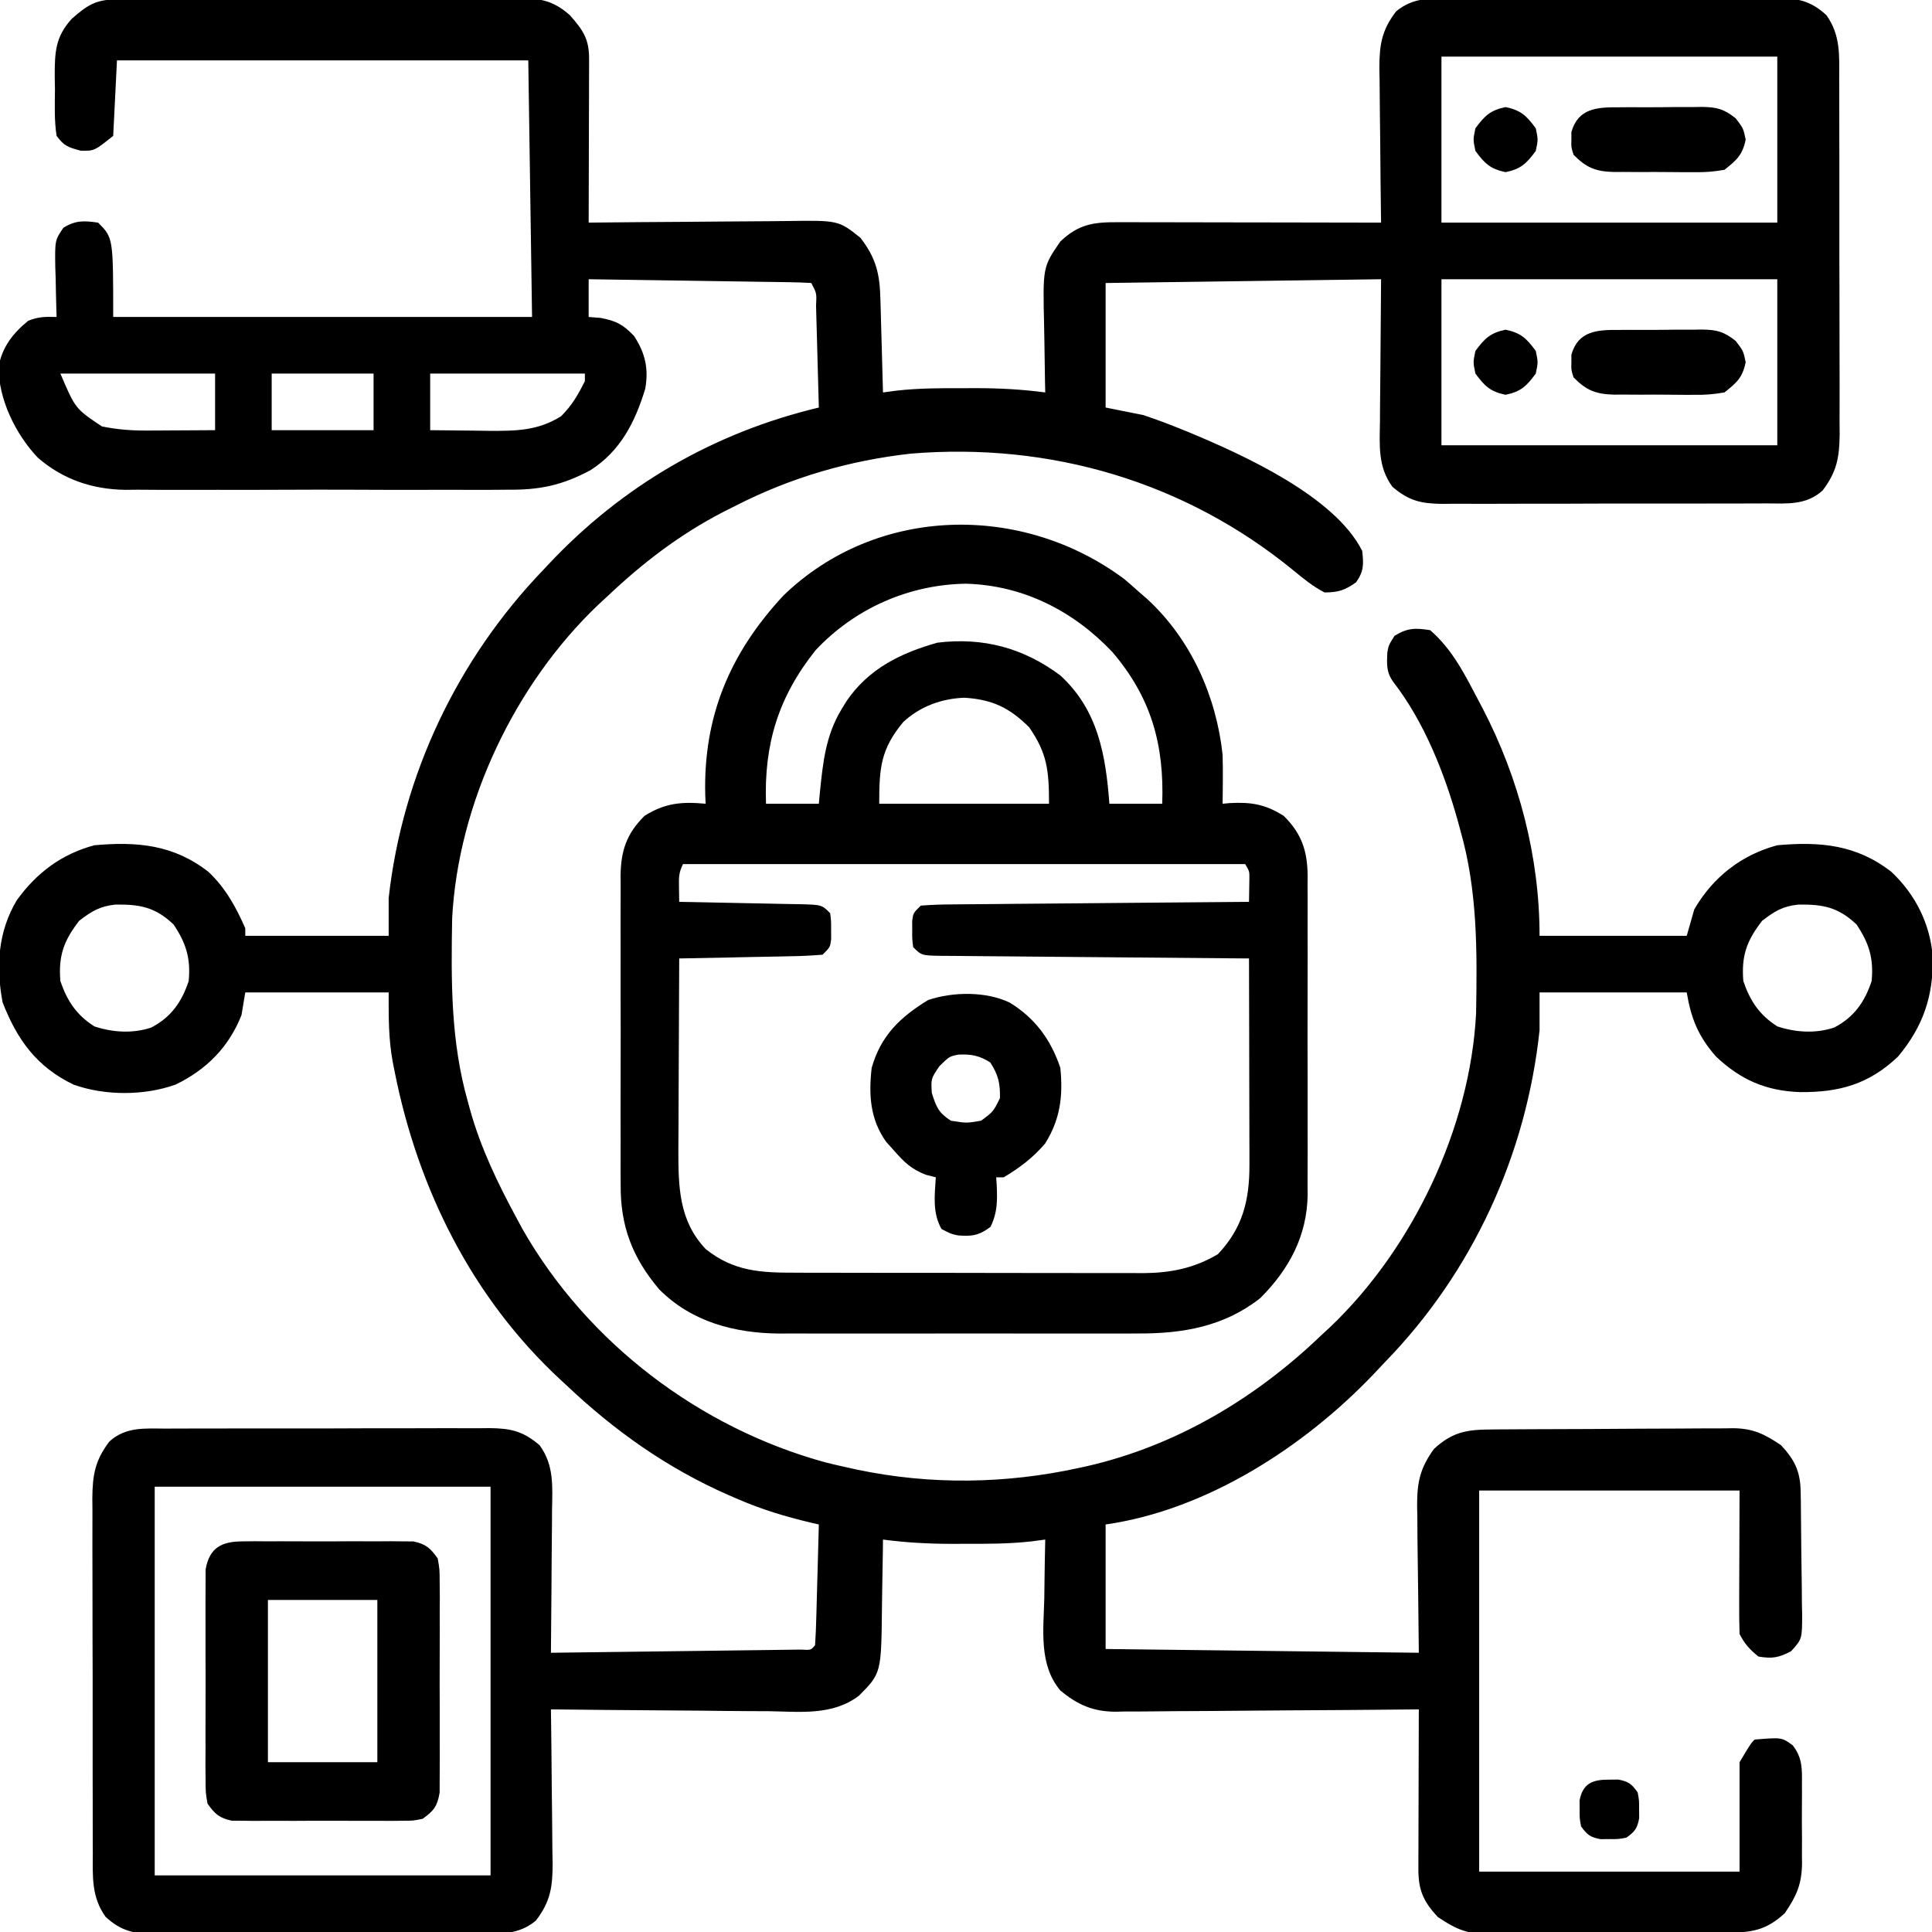
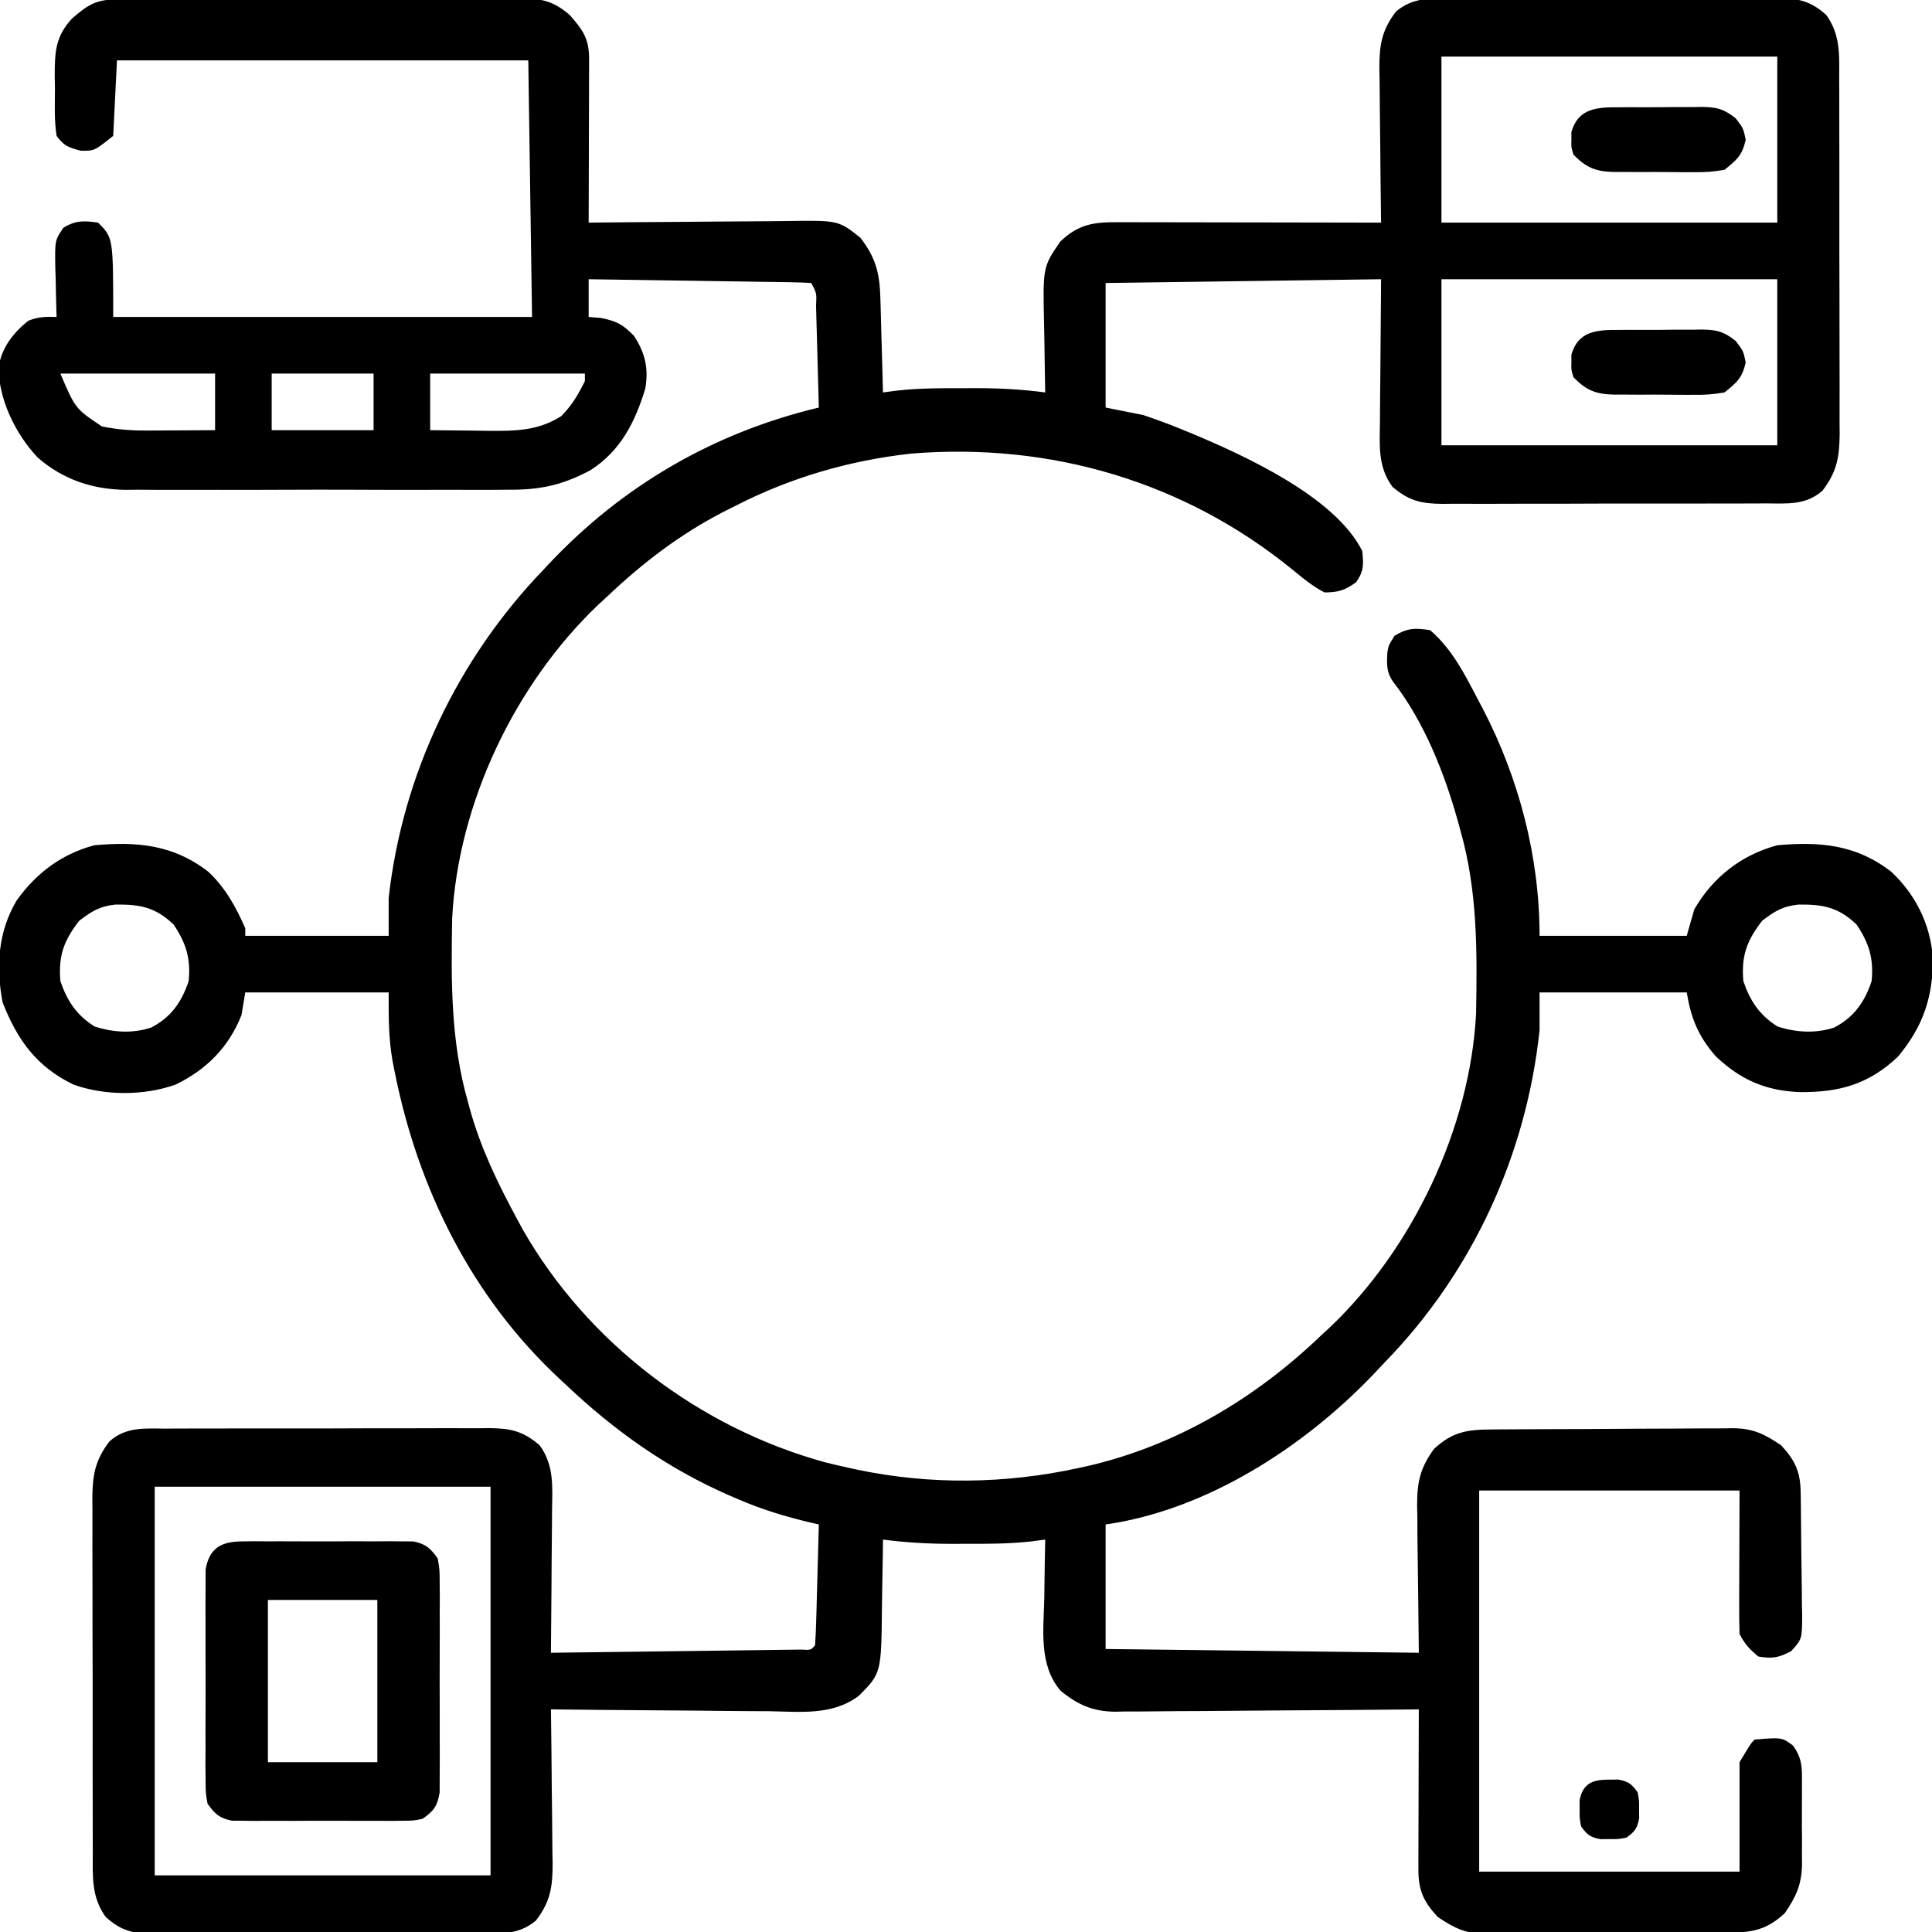
<svg xmlns="http://www.w3.org/2000/svg" version="1.1" width="512" height="512">
  <path d="M0 0 C1.493 -0.011 1.493 -0.011 3.016 -0.022 C4.112 -0.024 5.208 -0.027 6.338 -0.03 C8.065 -0.04 8.065 -0.04 9.827 -0.05 C13.65 -0.07 17.474 -0.081 21.298 -0.091 C22.601 -0.095 23.905 -0.099 25.248 -0.103 C31.435 -0.123 37.622 -0.137 43.81 -0.145 C50.949 -0.155 58.087 -0.181 65.226 -0.222 C70.745 -0.252 76.265 -0.267 81.784 -0.27 C85.08 -0.272 88.375 -0.283 91.671 -0.306 C95.35 -0.331 99.029 -0.33 102.709 -0.323 C103.797 -0.336 104.885 -0.348 106.006 -0.362 C112.097 -0.32 115.654 0.067 120.282 4.147 C123.825 8.169 125.41 10.454 125.396 15.78 C125.396 16.741 125.396 17.702 125.395 18.692 C125.39 19.732 125.385 20.771 125.38 21.842 C125.378 23.436 125.378 23.436 125.376 25.062 C125.37 28.466 125.357 31.869 125.345 35.272 C125.34 37.576 125.335 39.879 125.331 42.182 C125.32 47.837 125.303 53.492 125.282 59.147 C126.081 59.138 126.88 59.129 127.703 59.12 C135.25 59.04 142.797 58.979 150.344 58.94 C154.224 58.919 158.104 58.891 161.983 58.845 C165.731 58.802 169.478 58.778 173.226 58.768 C174.652 58.76 176.078 58.746 177.504 58.724 C191.481 58.52 191.481 58.52 197.282 63.147 C201.48 68.56 202.435 72.759 202.599 79.44 C202.619 80.146 202.64 80.852 202.662 81.58 C202.727 83.831 202.786 86.083 202.845 88.335 C202.888 89.863 202.931 91.391 202.976 92.919 C203.083 96.661 203.184 100.404 203.282 104.147 C204.509 103.985 205.737 103.822 207.001 103.655 C212.929 102.999 218.824 103.001 224.782 103.022 C225.859 103.018 226.935 103.014 228.044 103.01 C234.207 103.018 240.172 103.338 246.282 104.147 C246.261 103.22 246.24 102.292 246.219 101.337 C246.15 97.863 246.1 94.389 246.062 90.915 C246.042 89.417 246.015 87.92 245.98 86.423 C245.629 70.919 245.629 70.919 250.282 64.147 C255.191 59.478 259.16 59.001 265.691 59.034 C266.443 59.033 267.194 59.033 267.968 59.033 C270.452 59.034 272.935 59.042 275.419 59.05 C277.141 59.051 278.863 59.053 280.585 59.054 C285.118 59.058 289.65 59.067 294.182 59.079 C298.807 59.089 303.433 59.093 308.058 59.098 C317.132 59.109 326.207 59.126 335.282 59.147 C335.273 58.549 335.264 57.951 335.255 57.334 C335.167 51.088 335.106 44.843 335.062 38.597 C335.042 36.268 335.015 33.939 334.98 31.61 C334.932 28.257 334.909 24.904 334.892 21.55 C334.871 20.514 334.85 19.478 334.829 18.411 C334.827 12.102 335.391 8.206 339.282 3.147 C343.903 -0.647 348.513 -0.284 354.21 -0.257 C355.205 -0.264 356.201 -0.271 357.227 -0.278 C360.515 -0.296 363.803 -0.292 367.091 -0.286 C369.379 -0.291 371.666 -0.296 373.954 -0.302 C378.748 -0.311 383.542 -0.309 388.336 -0.299 C394.478 -0.287 400.618 -0.308 406.76 -0.337 C411.484 -0.355 416.208 -0.355 420.933 -0.349 C423.197 -0.349 425.461 -0.355 427.725 -0.367 C430.892 -0.382 434.058 -0.372 437.225 -0.355 C438.159 -0.364 439.093 -0.374 440.055 -0.384 C445.586 -0.321 449.031 0.253 453.282 4.147 C457.079 9.414 456.714 14.851 456.686 21.09 C456.697 22.728 456.697 22.728 456.707 24.399 C456.725 28.001 456.721 31.603 456.716 35.206 C456.72 37.714 456.726 40.222 456.732 42.73 C456.741 47.985 456.738 53.239 456.728 58.494 C456.717 64.556 456.731 70.618 456.758 76.68 C456.782 82.527 456.785 88.373 456.778 94.22 C456.778 96.701 456.784 99.182 456.797 101.663 C456.812 105.134 456.801 108.604 456.784 112.075 C456.794 113.097 456.803 114.119 456.813 115.172 C456.749 121.357 456.07 125.173 452.282 130.147 C447.903 134.079 442.937 133.578 437.355 133.551 C435.861 133.562 435.861 133.562 434.337 133.572 C431.049 133.59 427.762 133.586 424.474 133.581 C422.186 133.585 419.898 133.591 417.61 133.597 C412.816 133.606 408.022 133.603 403.228 133.593 C397.087 133.582 390.946 133.602 384.804 133.631 C380.08 133.649 375.356 133.649 370.631 133.643 C368.367 133.643 366.103 133.649 363.839 133.662 C360.672 133.677 357.506 133.666 354.339 133.649 C352.939 133.663 352.939 133.663 351.51 133.678 C345.94 133.615 342.678 132.907 338.282 129.147 C334.387 123.811 334.895 118.176 334.989 111.842 C334.992 110.885 334.995 109.928 334.998 108.942 C335.014 105.385 335.056 101.829 335.095 98.272 C335.157 90.311 335.218 82.35 335.282 74.147 C311.192 74.477 287.102 74.807 262.282 75.147 C262.282 86.037 262.282 96.927 262.282 108.147 C265.582 108.807 268.882 109.467 272.282 110.147 C275.556 111.261 278.715 112.405 281.907 113.71 C282.769 114.06 283.631 114.41 284.518 114.77 C298.87 120.753 323.068 131.719 330.282 146.147 C330.669 149.706 330.744 151.49 328.657 154.46 C325.68 156.575 323.944 157.147 320.282 157.147 C317.195 155.533 314.817 153.589 312.138 151.378 C283.32 127.774 247.622 117.314 210.637 120.365 C194.352 122.187 178.873 126.687 164.282 134.147 C162.646 134.967 162.646 134.967 160.977 135.803 C149.442 141.775 139.696 149.241 130.282 158.147 C129.47 158.895 128.658 159.642 127.821 160.413 C105.769 181.421 90.69 212.99 89.105 243.562 C88.82 260.136 88.703 276.064 93.282 292.147 C93.464 292.814 93.646 293.481 93.833 294.168 C96.7 304.449 101.223 313.803 106.282 323.147 C107.023 324.52 107.023 324.52 107.778 325.921 C124.977 356.031 154.682 378.577 188.084 387.708 C190.144 388.224 192.207 388.696 194.282 389.147 C195.008 389.307 195.733 389.466 196.48 389.63 C215.931 393.706 235.897 393.406 255.282 389.147 C255.974 388.997 256.666 388.846 257.379 388.692 C280.94 383.292 301.965 370.748 319.282 354.147 C320.102 353.39 320.922 352.634 321.767 351.854 C343.686 330.99 358.888 299.035 360.459 268.732 C360.744 252.156 360.873 236.227 356.282 220.147 C355.977 219.025 355.977 219.025 355.665 217.88 C352.097 205.048 346.723 191.461 338.509 180.858 C336.646 178.26 336.799 176.157 336.938 173.053 C337.282 171.147 337.282 171.147 338.845 168.647 C342.274 166.537 344.324 166.522 348.282 167.147 C354.3 172.331 357.637 179.231 361.282 186.147 C361.595 186.738 361.907 187.329 362.229 187.938 C371.854 206.467 377.282 227.281 377.282 248.147 C390.152 248.147 403.022 248.147 416.282 248.147 C416.942 245.837 417.602 243.527 418.282 241.147 C423.216 232.605 430.769 226.708 440.282 224.147 C451.638 223.126 461.299 223.989 470.532 231.21 C476.915 237.204 480.8 245.029 481.485 253.725 C481.667 264.1 478.981 272.118 472.282 280.147 C464.565 287.481 456.726 289.655 446.286 289.567 C437.245 289.238 430.595 286.323 424.04 280.139 C419.378 274.855 417.439 270.088 416.282 263.147 C403.412 263.147 390.542 263.147 377.282 263.147 C377.282 266.447 377.282 269.747 377.282 273.147 C373.786 306.205 359.496 337.326 336.282 361.147 C335.309 362.182 334.337 363.217 333.364 364.253 C314.937 383.579 289.075 400.32 262.282 404.147 C262.282 415.037 262.282 425.927 262.282 437.147 C289.672 437.477 317.062 437.807 345.282 438.147 C345.124 422.994 345.124 422.994 344.922 407.842 C344.91 405.932 344.9 404.022 344.892 402.112 C344.871 401.133 344.851 400.154 344.83 399.145 C344.826 392.903 345.609 389.243 349.282 384.147 C354.213 379.577 358.074 378.995 364.58 378.97 C365.32 378.964 366.06 378.957 366.823 378.95 C369.273 378.931 371.723 378.919 374.173 378.909 C375.43 378.903 375.43 378.903 376.712 378.897 C381.149 378.876 385.585 378.861 390.022 378.852 C394.596 378.841 399.17 378.807 403.744 378.767 C407.268 378.741 410.792 378.732 414.317 378.729 C416.002 378.724 417.688 378.712 419.374 378.694 C421.738 378.669 424.102 378.67 426.467 378.677 C427.502 378.658 427.502 378.658 428.558 378.638 C433.946 378.696 436.925 380.209 441.282 383.147 C444.946 387.101 446.385 390.109 446.475 395.463 C446.499 396.765 446.499 396.765 446.524 398.093 C446.568 402.046 446.609 405.999 446.632 409.953 C446.649 412.039 446.676 414.125 446.714 416.211 C446.769 419.22 446.791 422.228 446.806 425.237 C446.828 426.169 446.851 427.102 446.874 428.062 C446.853 434.516 446.853 434.516 443.941 437.735 C440.695 439.459 438.906 439.764 435.282 439.147 C432.979 437.28 431.604 435.791 430.282 433.147 C430.195 430.303 430.167 427.483 430.185 424.639 C430.186 423.894 430.187 423.149 430.188 422.382 C430.193 419.595 430.207 416.809 430.22 414.022 C430.24 407.793 430.261 401.565 430.282 395.147 C407.512 395.147 384.742 395.147 361.282 395.147 C361.282 428.477 361.282 461.807 361.282 496.147 C384.052 496.147 406.822 496.147 430.282 496.147 C430.282 486.577 430.282 477.007 430.282 467.147 C433.282 462.147 433.282 462.147 434.282 461.147 C441.478 460.557 441.478 460.557 444.381 462.686 C446.95 466.012 446.859 468.912 446.813 472.948 C446.817 473.703 446.821 474.457 446.825 475.235 C446.828 476.829 446.82 478.424 446.804 480.018 C446.782 482.442 446.803 484.862 446.829 487.286 C446.826 488.84 446.821 490.394 446.813 491.948 C446.822 492.665 446.83 493.382 446.838 494.12 C446.737 499.641 445.305 502.69 442.282 507.147 C437.352 511.717 433.49 512.299 426.984 512.324 C425.874 512.334 425.874 512.334 424.741 512.344 C422.291 512.364 419.841 512.375 417.392 512.385 C416.135 512.392 416.135 512.392 414.852 512.398 C410.416 512.419 405.979 512.433 401.542 512.442 C396.968 512.453 392.394 512.488 387.82 512.528 C384.296 512.554 380.772 512.562 377.248 512.566 C375.562 512.57 373.876 512.582 372.191 512.601 C369.826 512.625 367.462 512.624 365.098 512.617 C364.407 512.63 363.717 512.643 363.006 512.656 C357.618 512.599 354.64 511.085 350.282 508.147 C346.486 504.051 345.154 501.029 345.169 495.492 C345.169 494.551 345.169 493.611 345.169 492.641 C345.174 491.629 345.179 490.616 345.185 489.573 C345.187 488.014 345.187 488.014 345.189 486.425 C345.194 483.103 345.207 479.781 345.22 476.46 C345.225 474.209 345.229 471.958 345.233 469.708 C345.244 464.188 345.261 458.667 345.282 453.147 C344.21 453.158 343.138 453.169 342.033 453.181 C331.911 453.282 321.789 453.357 311.666 453.406 C306.463 453.432 301.26 453.468 296.056 453.524 C291.031 453.579 286.006 453.609 280.981 453.622 C279.067 453.631 277.154 453.649 275.24 453.676 C272.552 453.712 269.865 453.717 267.177 453.715 C266.392 453.733 265.607 453.751 264.799 453.769 C258.902 453.715 254.824 451.917 250.282 448.147 C244.524 441.304 245.836 432.058 246.032 423.647 C246.052 422.142 246.071 420.637 246.087 419.132 C246.131 415.47 246.199 411.809 246.282 408.147 C245.055 408.31 243.828 408.472 242.563 408.639 C236.635 409.296 230.741 409.294 224.782 409.272 C223.706 409.276 222.629 409.28 221.52 409.284 C215.357 409.276 209.393 408.956 203.282 408.147 C203.268 409.538 203.268 409.538 203.254 410.958 C203.21 414.432 203.148 417.906 203.075 421.38 C203.047 422.877 203.025 424.374 203.011 425.872 C202.834 443.557 202.834 443.557 196.897 449.544 C189.893 454.827 181.423 453.773 173.095 453.635 C171.425 453.626 169.755 453.619 168.084 453.614 C163.711 453.595 159.339 453.546 154.966 453.49 C150.494 453.439 146.023 453.416 141.552 453.391 C132.795 453.338 124.039 453.253 115.282 453.147 C115.291 453.746 115.3 454.344 115.309 454.96 C115.398 461.206 115.458 467.452 115.502 473.698 C115.522 476.027 115.549 478.355 115.584 480.684 C115.633 484.038 115.655 487.391 115.673 490.745 C115.693 491.781 115.714 492.816 115.735 493.883 C115.737 500.192 115.173 504.088 111.282 509.147 C106.662 512.941 102.052 512.579 96.355 512.551 C95.359 512.558 94.363 512.565 93.337 512.572 C90.049 512.59 86.762 512.586 83.474 512.581 C81.186 512.585 78.898 512.591 76.61 512.597 C71.816 512.606 67.022 512.603 62.228 512.593 C56.087 512.582 49.946 512.602 43.804 512.631 C39.08 512.649 34.356 512.649 29.631 512.643 C27.367 512.643 25.103 512.649 22.839 512.662 C19.672 512.677 16.506 512.666 13.339 512.649 C11.939 512.663 11.939 512.663 10.51 512.678 C4.978 512.615 1.534 512.041 -2.718 508.147 C-6.515 502.88 -6.149 497.443 -6.122 491.204 C-6.129 490.112 -6.136 489.02 -6.143 487.896 C-6.161 484.293 -6.157 480.691 -6.151 477.089 C-6.156 474.58 -6.161 472.072 -6.167 469.564 C-6.176 464.309 -6.174 459.055 -6.164 453.8 C-6.152 447.738 -6.166 441.676 -6.193 435.614 C-6.218 429.767 -6.221 423.921 -6.214 418.074 C-6.214 415.593 -6.22 413.112 -6.232 410.631 C-6.247 407.16 -6.237 403.69 -6.22 400.22 C-6.229 399.198 -6.239 398.176 -6.249 397.123 C-6.185 390.937 -5.506 387.122 -1.718 382.147 C2.661 378.215 7.628 378.716 13.21 378.743 C14.205 378.736 15.201 378.729 16.227 378.722 C19.515 378.704 22.803 378.708 26.091 378.714 C28.379 378.709 30.666 378.704 32.954 378.698 C37.748 378.689 42.542 378.691 47.336 378.701 C53.478 378.713 59.618 378.692 65.76 378.663 C70.484 378.645 75.208 378.645 79.933 378.651 C82.197 378.651 84.461 378.645 86.725 378.633 C89.892 378.618 93.058 378.628 96.225 378.645 C97.159 378.636 98.093 378.626 99.055 378.616 C104.625 378.679 107.887 379.388 112.282 383.147 C116.178 388.483 115.669 394.119 115.575 400.452 C115.571 401.531 115.567 402.61 115.562 403.722 C115.546 407.156 115.508 410.589 115.47 414.022 C115.455 416.355 115.441 418.689 115.429 421.022 C115.396 426.731 115.345 432.439 115.282 438.147 C124.261 438.04 133.241 437.927 142.22 437.808 C146.389 437.753 150.558 437.699 154.727 437.65 C158.747 437.602 162.767 437.55 166.787 437.494 C168.324 437.474 169.861 437.455 171.398 437.438 C173.544 437.414 175.689 437.384 177.835 437.352 C179.058 437.337 180.282 437.321 181.542 437.305 C184.194 437.457 184.194 437.457 185.282 436.147 C185.442 433.774 185.541 431.426 185.599 429.05 C185.63 427.986 185.63 427.986 185.662 426.901 C185.727 424.629 185.786 422.357 185.845 420.085 C185.888 418.548 185.931 417.01 185.976 415.473 C186.083 411.698 186.184 407.923 186.282 404.147 C185.146 403.886 185.146 403.886 183.987 403.621 C177.367 402.044 171.148 400.165 164.907 397.46 C164.096 397.112 163.285 396.763 162.45 396.405 C146.162 389.263 132.186 379.378 119.282 367.147 C118.538 366.46 118.538 366.46 117.779 365.758 C94.355 344.043 80.012 315.164 73.845 284.022 C73.68 283.194 73.516 282.366 73.347 281.512 C72.209 275.154 72.282 269.82 72.282 263.147 C59.742 263.147 47.202 263.147 34.282 263.147 C33.952 265.127 33.622 267.107 33.282 269.147 C29.933 277.643 23.972 283.648 15.782 287.585 C7.469 290.548 -2.905 290.548 -11.218 287.585 C-21.003 282.881 -26.177 275.681 -30.03 265.772 C-31.818 256.345 -31.271 247.099 -26.276 238.733 C-21.031 231.455 -14.421 226.49 -5.718 224.147 C5.638 223.126 15.299 223.989 24.532 231.21 C29.009 235.395 31.84 240.57 34.282 246.147 C34.282 246.807 34.282 247.467 34.282 248.147 C46.822 248.147 59.362 248.147 72.282 248.147 C72.282 244.847 72.282 241.547 72.282 238.147 C75.916 205.465 90.553 174.78 113.282 151.147 C113.983 150.399 113.983 150.399 114.699 149.636 C134.248 128.829 158.526 114.765 186.282 108.147 C186.164 103.608 186.04 99.069 185.91 94.53 C185.866 92.985 185.825 91.44 185.785 89.894 C185.727 87.678 185.664 85.461 185.599 83.245 C185.574 82.203 185.574 82.203 185.548 81.139 C185.717 77.86 185.717 77.86 184.282 75.147 C182.442 75.024 180.597 74.969 178.753 74.942 C177.571 74.922 176.39 74.902 175.173 74.881 C173.888 74.865 172.603 74.848 171.278 74.831 C169.316 74.8 169.316 74.8 167.314 74.768 C163.831 74.713 160.347 74.663 156.863 74.615 C153.311 74.565 149.758 74.509 146.206 74.454 C139.231 74.346 132.257 74.245 125.282 74.147 C125.282 77.447 125.282 80.747 125.282 84.147 C126.334 84.23 127.386 84.312 128.47 84.397 C132.682 85.226 134.317 86.1 137.282 89.147 C140.268 93.677 141.217 97.824 140.282 103.147 C137.583 112.049 133.7 119.694 125.711 124.786 C118.201 128.777 112.267 130.018 103.819 129.924 C102.637 129.934 101.455 129.945 100.237 129.955 C96.366 129.982 92.497 129.964 88.626 129.944 C85.914 129.945 83.202 129.954 80.491 129.961 C74.822 129.972 69.153 129.958 63.485 129.929 C56.961 129.897 50.438 129.907 43.915 129.94 C38.281 129.968 32.648 129.971 27.014 129.956 C23.664 129.946 20.314 129.947 16.963 129.965 C13.223 129.98 9.485 129.957 5.745 129.924 C4.657 129.936 3.569 129.948 2.448 129.96 C-6.272 129.818 -14.013 127.225 -20.694 121.434 C-26.56 115.264 -31.176 105.889 -31.065 97.342 C-30.254 92.221 -27.181 88.318 -23.218 85.147 C-20.505 84.062 -18.607 84.07 -15.718 84.147 C-15.739 83.532 -15.76 82.917 -15.781 82.283 C-15.865 79.488 -15.917 76.693 -15.968 73.897 C-16.001 72.929 -16.035 71.961 -16.069 70.964 C-16.168 63.809 -16.168 63.809 -13.921 60.507 C-10.673 58.502 -8.453 58.614 -4.718 59.147 C-0.718 63.147 -0.718 63.147 -0.718 84.147 C35.912 84.147 72.542 84.147 110.282 84.147 C109.952 61.707 109.622 39.267 109.282 16.147 C73.312 16.147 37.342 16.147 0.282 16.147 C-0.048 22.747 -0.378 29.347 -0.718 36.147 C-5.718 40.147 -5.718 40.147 -9.343 40.085 C-12.719 39.147 -13.715 38.869 -15.718 36.147 C-16.366 32.074 -16.181 27.953 -16.155 23.835 C-16.175 22.706 -16.195 21.578 -16.216 20.415 C-16.212 14.033 -16.083 9.951 -11.718 5.147 C-7.664 1.576 -5.364 0.026 0 0 Z M351.282 15.147 C351.282 29.667 351.282 44.187 351.282 59.147 C380.652 59.147 410.022 59.147 440.282 59.147 C440.282 44.627 440.282 30.107 440.282 15.147 C410.912 15.147 381.542 15.147 351.282 15.147 Z M351.282 74.147 C351.282 88.667 351.282 103.187 351.282 118.147 C380.652 118.147 410.022 118.147 440.282 118.147 C440.282 103.627 440.282 89.107 440.282 74.147 C410.912 74.147 381.542 74.147 351.282 74.147 Z M-14.718 99.147 C-10.755 108.447 -10.755 108.447 -3.718 113.147 C0.273 113.971 4.049 114.267 8.118 114.245 C9.713 114.24 9.713 114.24 11.341 114.235 C12.435 114.227 13.53 114.218 14.657 114.21 C15.775 114.205 16.892 114.201 18.044 114.196 C20.79 114.184 23.536 114.166 26.282 114.147 C26.282 109.197 26.282 104.247 26.282 99.147 C12.752 99.147 -0.778 99.147 -14.718 99.147 Z M41.282 99.147 C41.282 104.097 41.282 109.047 41.282 114.147 C50.192 114.147 59.102 114.147 68.282 114.147 C68.282 109.197 68.282 104.247 68.282 99.147 C59.372 99.147 50.462 99.147 41.282 99.147 Z M83.282 99.147 C83.282 104.097 83.282 109.047 83.282 114.147 C87.303 114.201 91.323 114.241 95.345 114.272 C96.478 114.289 97.612 114.306 98.78 114.323 C105.906 114.364 111.793 114.338 117.97 110.46 C120.873 107.556 122.445 104.822 124.282 101.147 C124.282 100.487 124.282 99.827 124.282 99.147 C110.752 99.147 97.222 99.147 83.282 99.147 Z M-9.718 244.147 C-13.832 249.452 -15.268 253.434 -14.718 260.147 C-12.908 265.42 -10.483 269.092 -5.718 272.147 C-0.864 273.765 4.438 274.086 9.352 272.464 C14.637 269.707 17.432 265.696 19.282 260.147 C19.869 254.158 18.588 250.052 15.282 245.147 C10.422 240.524 6.356 239.785 -0.148 239.87 C-4.303 240.318 -6.375 241.607 -9.718 244.147 Z M436.282 244.147 C432.168 249.452 430.732 253.434 431.282 260.147 C433.092 265.42 435.517 269.092 440.282 272.147 C445.136 273.765 450.438 274.086 455.352 272.464 C460.637 269.707 463.432 265.696 465.282 260.147 C465.869 254.158 464.588 250.052 461.282 245.147 C456.422 240.524 452.356 239.785 445.852 239.87 C441.697 240.318 439.625 241.607 436.282 244.147 Z M10.282 394.147 C10.282 428.137 10.282 462.127 10.282 497.147 C39.652 497.147 69.022 497.147 99.282 497.147 C99.282 463.157 99.282 429.167 99.282 394.147 C69.912 394.147 40.542 394.147 10.282 394.147 Z " fill="#000000" transform="translate(30.718,-0.147)" />
-   <path d="M0 0 C1.352 1.145 2.687 2.311 4 3.5 C4.672 4.08 5.343 4.66 6.035 5.258 C17.595 15.904 24.332 30.987 26 46.5 C26.064 48.812 26.086 51.125 26.062 53.438 C26.053 54.581 26.044 55.724 26.035 56.902 C26.018 58.188 26.018 58.188 26 59.5 C26.629 59.442 27.258 59.384 27.906 59.324 C33.641 59.022 37.351 59.652 42.211 62.723 C46.995 67.476 48.453 71.99 48.542 78.543 C48.534 79.427 48.526 80.312 48.518 81.224 C48.525 82.174 48.532 83.125 48.539 84.104 C48.556 87.233 48.545 90.36 48.531 93.488 C48.534 95.674 48.538 97.86 48.543 100.045 C48.549 104.622 48.54 109.199 48.521 113.776 C48.499 119.623 48.512 125.47 48.536 131.317 C48.55 135.831 48.546 140.344 48.535 144.858 C48.533 147.013 48.536 149.167 48.545 151.322 C48.555 154.345 48.54 157.366 48.518 160.388 C48.526 161.267 48.534 162.145 48.542 163.051 C48.395 173.997 43.663 182.837 36 190.5 C26.364 198.09 15.359 199.96 3.369 199.888 C2.264 199.893 1.158 199.899 0.019 199.904 C-3.602 199.917 -7.223 199.909 -10.844 199.898 C-13.38 199.9 -15.916 199.903 -18.453 199.907 C-23.755 199.912 -29.057 199.905 -34.359 199.891 C-40.461 199.875 -46.564 199.88 -52.666 199.897 C-58.572 199.912 -64.478 199.91 -70.384 199.901 C-72.881 199.899 -75.378 199.902 -77.876 199.909 C-81.374 199.917 -84.871 199.905 -88.369 199.888 C-89.388 199.894 -90.406 199.9 -91.456 199.907 C-103.344 199.803 -114.67 196.83 -123.262 188.238 C-130.419 179.812 -133.619 171.405 -133.518 160.388 C-133.525 159.432 -133.532 158.476 -133.539 157.492 C-133.556 154.365 -133.545 151.24 -133.531 148.113 C-133.534 145.925 -133.538 143.736 -133.543 141.548 C-133.549 136.976 -133.54 132.404 -133.521 127.833 C-133.499 121.982 -133.512 116.132 -133.536 110.281 C-133.55 105.767 -133.546 101.254 -133.535 96.741 C-133.533 94.583 -133.536 92.426 -133.545 90.269 C-133.555 87.253 -133.54 84.239 -133.518 81.224 C-133.526 80.339 -133.534 79.454 -133.542 78.543 C-133.453 71.99 -131.995 67.476 -127.211 62.723 C-121.781 59.292 -117.344 58.915 -111 59.5 C-111.052 58.336 -111.052 58.336 -111.105 57.148 C-111.629 36.238 -104.49 19.494 -90.375 4.312 C-65.568 -19.656 -26.995 -20.188 0 0 Z M-81.898 18.859 C-91.74 31.225 -95.563 43.744 -95 59.5 C-90.38 59.5 -85.76 59.5 -81 59.5 C-80.902 58.449 -80.804 57.399 -80.703 56.316 C-79.902 48.496 -79.159 41.35 -75 34.5 C-74.578 33.805 -74.157 33.11 -73.723 32.395 C-67.865 23.745 -59.391 19.585 -49.562 16.812 C-37.501 15.342 -26.777 18.18 -17 25.5 C-7.015 34.648 -4.97 46.573 -4 59.5 C0.62 59.5 5.24 59.5 10 59.5 C10.56 43.808 7.069 31.319 -3.25 19.25 C-13.582 8.384 -26.78 1.642 -41.938 1.188 C-57.153 1.394 -71.515 7.758 -81.898 18.859 Z M-58.648 37.867 C-64.583 45.036 -65 49.94 -65 59.5 C-50.15 59.5 -35.3 59.5 -20 59.5 C-20 50.71 -20.471 46.153 -25.25 39.25 C-30.498 34.002 -35.112 31.859 -42.445 31.402 C-48.47 31.633 -54.188 33.705 -58.648 37.867 Z M-117 75.5 C-118.144 77.787 -118.103 79.093 -118.062 81.625 C-118.042 82.904 -118.021 84.183 -118 85.5 C-116.289 85.53 -116.289 85.53 -114.543 85.56 C-110.32 85.636 -106.097 85.725 -101.875 85.817 C-100.045 85.856 -98.216 85.891 -96.386 85.922 C-93.76 85.967 -91.134 86.025 -88.508 86.086 C-87.687 86.097 -86.866 86.109 -86.02 86.121 C-80.228 86.272 -80.228 86.272 -78 88.5 C-77.734 90.594 -77.734 90.594 -77.75 93 C-77.742 94.191 -77.742 94.191 -77.734 95.406 C-78 97.5 -78 97.5 -80 99.5 C-82.864 99.746 -85.639 99.874 -88.508 99.914 C-89.769 99.943 -89.769 99.943 -91.055 99.973 C-93.745 100.033 -96.435 100.079 -99.125 100.125 C-100.947 100.163 -102.768 100.202 -104.59 100.242 C-109.06 100.338 -113.53 100.422 -118 100.5 C-118.047 108.298 -118.082 116.096 -118.104 123.894 C-118.114 127.516 -118.128 131.137 -118.151 134.759 C-118.173 138.26 -118.185 141.762 -118.19 145.263 C-118.195 147.235 -118.211 149.208 -118.227 151.18 C-118.228 161.073 -118.087 169.982 -111 177.5 C-103.578 183.47 -96.293 183.797 -87.159 183.775 C-85.555 183.782 -85.555 183.782 -83.919 183.79 C-80.396 183.804 -76.874 183.803 -73.352 183.801 C-70.894 183.805 -68.437 183.809 -65.98 183.814 C-60.834 183.821 -55.688 183.821 -50.542 183.816 C-43.959 183.81 -37.377 183.827 -30.794 183.85 C-25.721 183.865 -20.647 183.866 -15.574 183.863 C-13.147 183.863 -10.721 183.868 -8.294 183.878 C-4.896 183.891 -1.498 183.884 1.9 183.872 C2.894 183.88 3.889 183.888 4.914 183.895 C12.214 183.841 18.419 182.616 24.75 178.875 C31.32 171.94 33.133 164.599 33.114 155.219 C33.113 153.998 33.113 152.778 33.113 151.52 C33.108 150.216 33.103 148.913 33.098 147.57 C33.096 146.211 33.094 144.852 33.093 143.493 C33.09 139.932 33.08 136.372 33.069 132.811 C33.058 129.171 33.054 125.531 33.049 121.891 C33.038 114.76 33.021 107.63 33 100.5 C31.914 100.492 30.829 100.484 29.711 100.475 C19.498 100.398 9.286 100.31 -0.927 100.212 C-6.177 100.162 -11.428 100.116 -16.679 100.078 C-21.743 100.041 -26.807 99.995 -31.87 99.942 C-33.806 99.923 -35.741 99.908 -37.676 99.897 C-40.38 99.88 -43.083 99.851 -45.787 99.819 C-46.593 99.817 -47.399 99.815 -48.23 99.812 C-53.772 99.728 -53.772 99.728 -56 97.5 C-56.266 95.406 -56.266 95.406 -56.25 93 C-56.258 91.809 -56.258 91.809 -56.266 90.594 C-56 88.5 -56 88.5 -54 86.5 C-51.231 86.282 -48.559 86.189 -45.787 86.181 C-44.513 86.166 -44.513 86.166 -43.214 86.151 C-40.401 86.12 -37.587 86.103 -34.773 86.086 C-32.826 86.067 -30.878 86.048 -28.93 86.027 C-23.798 85.976 -18.665 85.936 -13.533 85.899 C-8.298 85.859 -3.063 85.808 2.172 85.758 C12.448 85.661 22.724 85.577 33 85.5 C33.021 84.221 33.041 82.942 33.062 81.625 C33.08 80.546 33.08 80.546 33.098 79.445 C33.126 77.418 33.126 77.418 32 75.5 C-17.17 75.5 -66.34 75.5 -117 75.5 Z " fill="#000000" transform="translate(298,153.5)" />
  <path d="M0 0 C1.048 -0.013 2.096 -0.025 3.175 -0.038 C4.865 -0.026 4.865 -0.026 6.588 -0.014 C8.33 -0.019 8.33 -0.019 10.107 -0.025 C12.561 -0.028 15.016 -0.021 17.47 -0.004 C21.23 0.017 24.988 -0.004 28.748 -0.029 C31.132 -0.027 33.516 -0.022 35.9 -0.014 C37.027 -0.022 38.153 -0.03 39.313 -0.038 C40.361 -0.026 41.409 -0.013 42.488 0 C43.869 0.005 43.869 0.005 45.278 0.01 C48.614 0.697 49.762 1.766 51.744 4.518 C52.252 7.439 52.252 7.439 52.262 10.875 C52.274 12.163 52.287 13.451 52.3 14.778 C52.293 16.181 52.285 17.584 52.275 18.986 C52.278 20.428 52.282 21.87 52.287 23.312 C52.293 26.332 52.284 29.351 52.266 32.371 C52.243 36.238 52.256 40.104 52.28 43.971 C52.294 46.948 52.29 49.925 52.279 52.902 C52.277 54.328 52.28 55.753 52.289 57.179 C52.299 59.173 52.281 61.167 52.262 63.16 C52.257 64.861 52.257 64.861 52.252 66.596 C51.622 70.219 50.723 71.397 47.744 73.518 C45.278 74.026 45.278 74.026 42.488 74.035 C40.916 74.054 40.916 74.054 39.313 74.073 C37.624 74.061 37.624 74.061 35.9 74.049 C34.159 74.055 34.159 74.055 32.381 74.06 C29.927 74.063 27.472 74.056 25.018 74.039 C21.258 74.018 17.5 74.039 13.74 74.064 C11.356 74.062 8.972 74.057 6.588 74.049 C5.462 74.057 4.336 74.065 3.175 74.073 C2.128 74.061 1.08 74.048 0 74.035 C-0.921 74.032 -1.841 74.029 -2.79 74.026 C-6.126 73.338 -7.273 72.27 -9.256 69.518 C-9.764 66.596 -9.764 66.596 -9.773 63.16 C-9.786 61.872 -9.799 60.584 -9.812 59.257 C-9.804 57.854 -9.796 56.451 -9.787 55.049 C-9.79 53.607 -9.794 52.165 -9.799 50.723 C-9.805 47.703 -9.796 44.684 -9.777 41.665 C-9.755 37.797 -9.768 33.931 -9.792 30.064 C-9.806 27.087 -9.801 24.11 -9.791 21.133 C-9.788 19.707 -9.792 18.282 -9.801 16.856 C-9.811 14.862 -9.793 12.869 -9.773 10.875 C-9.77 9.741 -9.767 8.607 -9.764 7.439 C-8.763 1.684 -5.539 0.019 0 0 Z M6.744 15.518 C6.744 29.708 6.744 43.898 6.744 58.518 C16.314 58.518 25.884 58.518 35.744 58.518 C35.744 44.328 35.744 30.138 35.744 15.518 C26.174 15.518 16.604 15.518 6.744 15.518 Z " fill="#000000" transform="translate(64.256,408.482)" />
-   <path d="M0 0 C6.732 4.105 10.958 9.873 13.438 17.312 C14.186 24.798 13.435 30.867 9.438 37.312 C6.242 41.097 2.68 43.767 -1.562 46.312 C-2.223 46.312 -2.882 46.312 -3.562 46.312 C-3.516 46.976 -3.47 47.64 -3.422 48.324 C-3.248 52.578 -3.197 55.55 -5.062 59.438 C-8.102 61.717 -9.925 62.003 -13.656 61.711 C-15.562 61.312 -15.562 61.312 -18.062 60 C-20.48 55.669 -19.864 51.163 -19.562 46.312 C-20.449 46.086 -21.336 45.859 -22.25 45.625 C-26.081 44.107 -27.849 42.383 -30.562 39.312 C-31.284 38.508 -32.006 37.704 -32.75 36.875 C-36.998 30.869 -37.366 24.464 -36.562 17.312 C-34.131 8.782 -29.055 3.873 -21.562 -0.688 C-15 -2.875 -6.324 -3.004 0 0 Z M-18.625 16.875 C-20.848 20.181 -20.848 20.181 -20.625 23.938 C-19.45 27.669 -18.855 29.202 -15.562 31.312 C-11.464 31.968 -11.464 31.968 -7.562 31.312 C-4.322 28.908 -4.322 28.908 -2.562 25.312 C-2.494 21.358 -2.996 19.196 -5.125 15.875 C-7.951 14.063 -10.227 13.618 -13.586 13.801 C-15.946 14.261 -15.946 14.261 -18.625 16.875 Z " fill="#000000" transform="translate(267.562,265.688)" />
  <path d="M0 0 C0.782 -0.006 1.563 -0.012 2.368 -0.019 C4.018 -0.026 5.668 -0.023 7.318 -0.01 C9.836 0.004 12.351 -0.03 14.869 -0.068 C16.475 -0.069 18.081 -0.067 19.688 -0.062 C20.437 -0.076 21.186 -0.089 21.958 -0.103 C25.932 -0.032 27.731 0.424 30.885 2.918 C32.91 5.566 32.91 5.566 33.535 8.566 C32.682 12.661 31.167 13.978 27.91 16.566 C25.047 17.055 22.793 17.248 19.941 17.195 C19.183 17.198 18.426 17.2 17.645 17.203 C16.048 17.202 14.451 17.188 12.854 17.163 C10.417 17.129 7.984 17.143 5.547 17.162 C3.991 17.155 2.435 17.146 0.879 17.133 C0.155 17.138 -0.569 17.143 -1.315 17.148 C-6.16 17.036 -8.702 16.034 -12.09 12.566 C-12.719 10.566 -12.719 10.566 -12.652 8.566 C-12.654 7.906 -12.655 7.246 -12.656 6.566 C-10.849 0.184 -5.754 -0.038 0 0 Z " fill="#000000" transform="translate(429.09,87.434)" />
  <path d="M0 0 C0.782 -0.006 1.563 -0.012 2.368 -0.019 C4.018 -0.026 5.668 -0.023 7.318 -0.01 C9.836 0.004 12.351 -0.03 14.869 -0.068 C16.475 -0.069 18.081 -0.067 19.688 -0.062 C20.437 -0.076 21.186 -0.089 21.958 -0.103 C25.932 -0.032 27.731 0.424 30.885 2.918 C32.91 5.566 32.91 5.566 33.535 8.566 C32.682 12.661 31.167 13.978 27.91 16.566 C25.047 17.055 22.793 17.248 19.941 17.195 C19.183 17.198 18.426 17.2 17.645 17.203 C16.048 17.202 14.451 17.188 12.854 17.163 C10.417 17.129 7.984 17.143 5.547 17.162 C3.991 17.155 2.435 17.146 0.879 17.133 C0.155 17.138 -0.569 17.143 -1.315 17.148 C-6.16 17.036 -8.702 16.034 -12.09 12.566 C-12.719 10.566 -12.719 10.566 -12.652 8.566 C-12.654 7.906 -12.655 7.246 -12.656 6.566 C-10.849 0.184 -5.754 -0.038 0 0 Z " fill="#000000" transform="translate(429.09,28.434)" />
-   <path d="M0 0 C4.074 0.849 5.544 2.302 8 5.625 C8.625 8.625 8.625 8.625 8 11.625 C5.544 14.948 4.074 16.401 0 17.25 C-4.074 16.401 -5.544 14.948 -8 11.625 C-8.625 8.625 -8.625 8.625 -8 5.625 C-5.544 2.302 -4.074 0.849 0 0 Z " fill="#000000" transform="translate(399,87.375)" />
-   <path d="M0 0 C4.074 0.849 5.544 2.302 8 5.625 C8.625 8.625 8.625 8.625 8 11.625 C5.544 14.948 4.074 16.401 0 17.25 C-4.074 16.401 -5.544 14.948 -8 11.625 C-8.625 8.625 -8.625 8.625 -8 5.625 C-5.544 2.302 -4.074 0.849 0 0 Z " fill="#000000" transform="translate(399,28.375)" />
  <path d="M0 0 C0.773 -0.008 1.547 -0.015 2.344 -0.023 C5.046 0.476 5.921 1.14 7.5 3.375 C7.898 5.531 7.898 5.531 7.875 7.875 C7.883 8.648 7.89 9.422 7.898 10.219 C7.399 12.921 6.735 13.796 4.5 15.375 C2.344 15.773 2.344 15.773 0 15.75 C-0.773 15.758 -1.547 15.765 -2.344 15.773 C-5.046 15.274 -5.921 14.61 -7.5 12.375 C-7.898 10.219 -7.898 10.219 -7.875 7.875 C-7.883 7.102 -7.89 6.328 -7.898 5.531 C-7.049 0.936 -4.363 -0.044 0 0 Z " fill="#000000" transform="translate(426.5,471.625)" />
</svg>